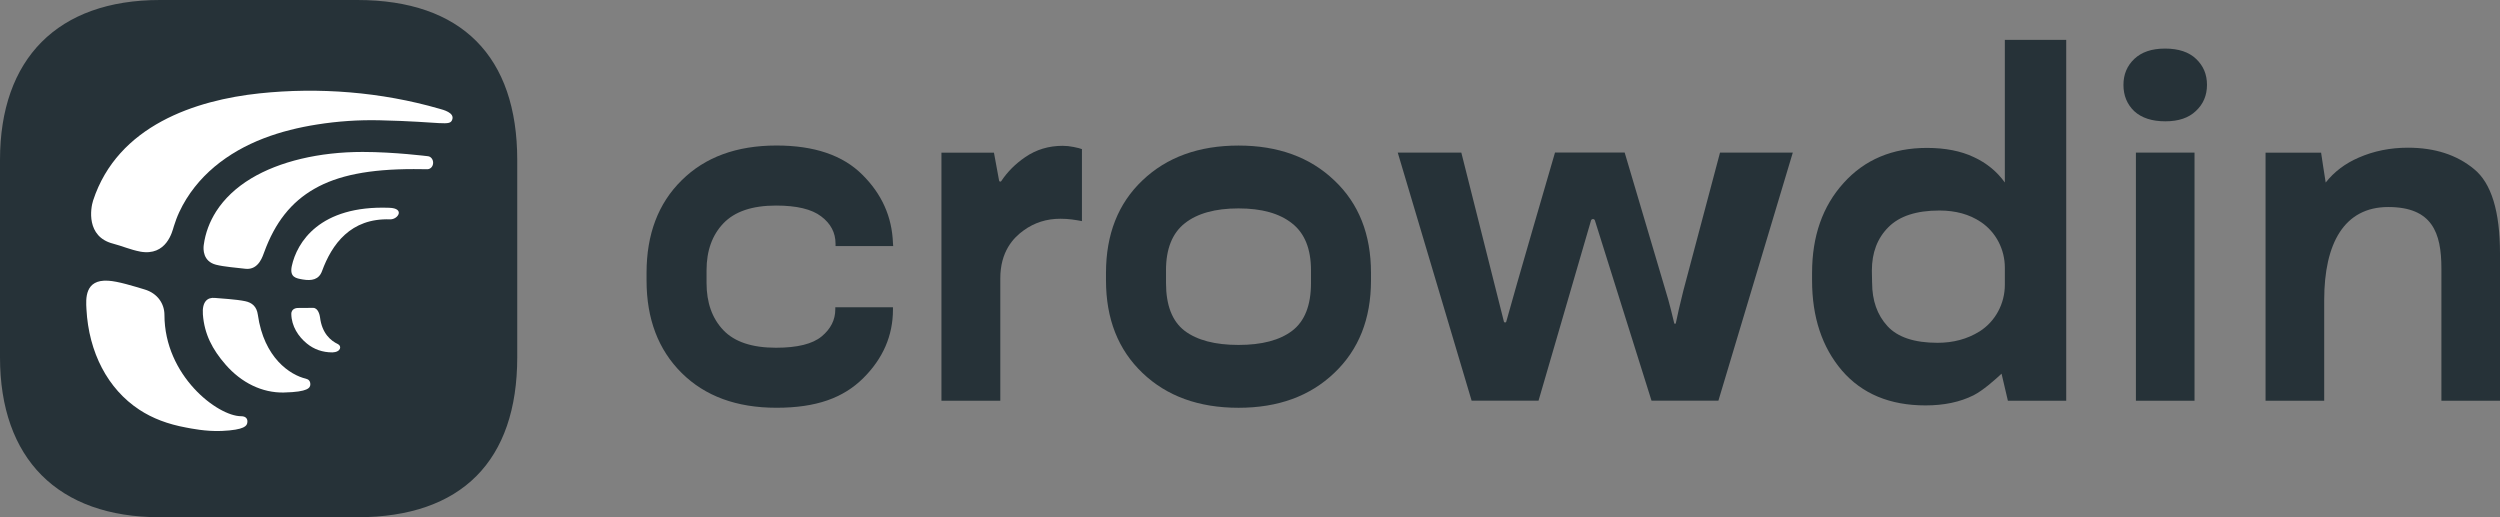
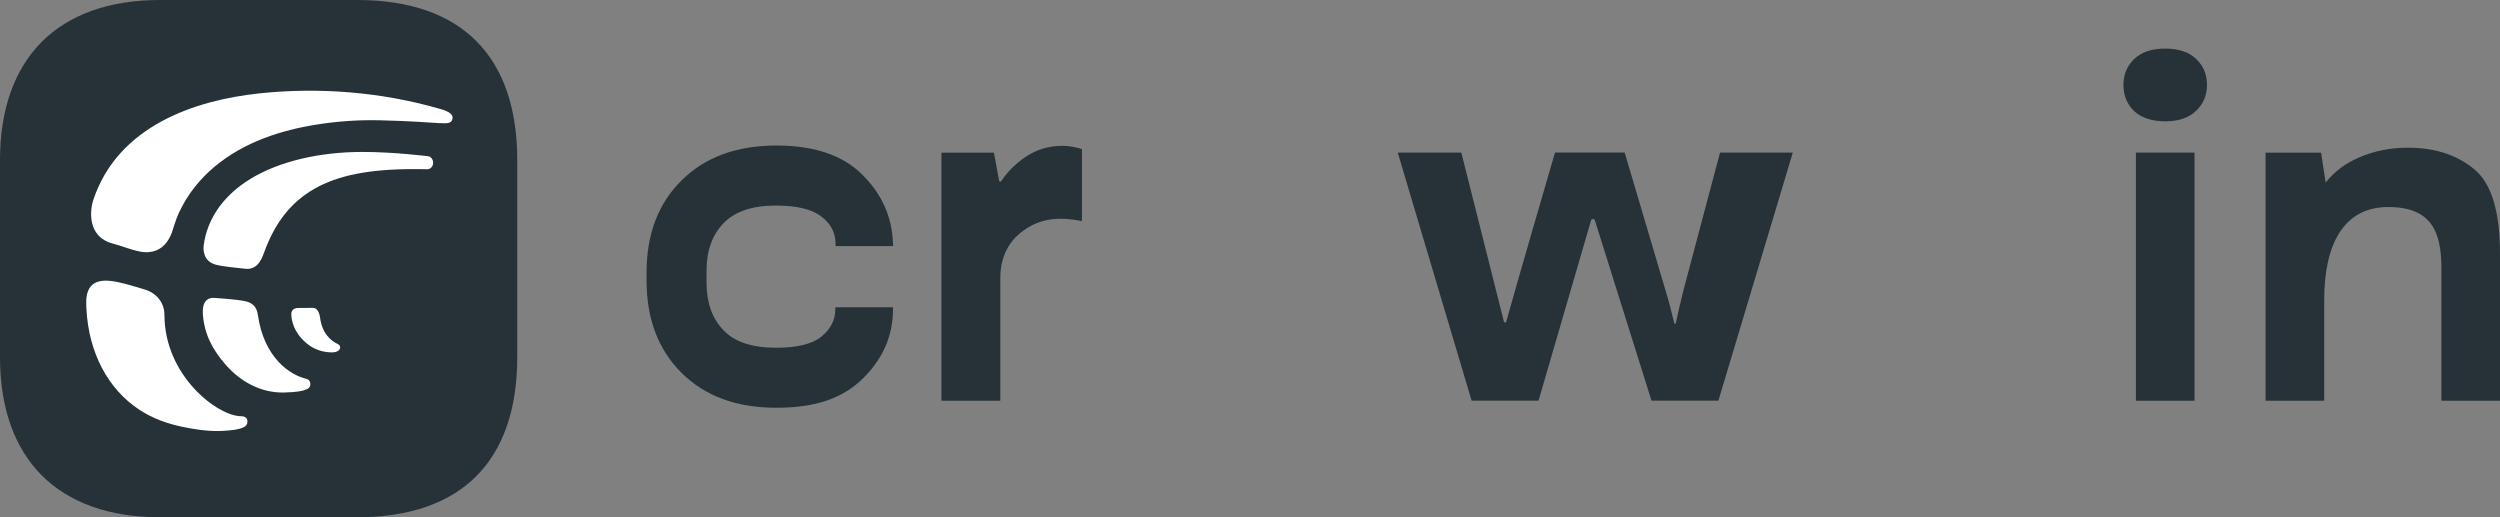
<svg xmlns="http://www.w3.org/2000/svg" width="116" height="24" viewBox="0 0 116 24" fill="none">
  <rect x="0" y="0" width="116" height="24" fill="#808080" stroke="none" />
  <path d="M30 13.012C30 14.796 30.543 16.226 31.627 17.304C32.712 18.381 34.178 18.92 36.028 18.92C37.877 18.92 39.121 18.465 40.046 17.555C40.971 16.638 41.433 15.574 41.433 14.366V14.256H38.758V14.355C38.758 14.842 38.546 15.261 38.124 15.611C37.702 15.96 36.996 16.135 36.006 16.135C34.892 16.135 34.076 15.861 33.56 15.316C33.043 14.77 32.784 14.041 32.784 13.132V12.541C32.784 11.631 33.047 10.903 33.571 10.357C34.096 9.811 34.907 9.538 36.006 9.538C36.967 9.538 37.666 9.705 38.103 10.04C38.547 10.374 38.769 10.797 38.769 11.307V11.417H41.444L41.433 11.274C41.389 10.058 40.917 9.003 40.013 8.107C39.11 7.203 37.782 6.752 36.028 6.752C34.178 6.752 32.711 7.292 31.627 8.369C30.541 9.439 30 10.87 30 12.661V13.011V13.012Z" fill="#263238" />
  <path d="M43.684 18.593H46.414V12.92C46.414 11.678 47.011 11.036 47.506 10.685C48.001 10.328 48.565 10.15 49.198 10.15C49.395 10.15 49.573 10.162 49.733 10.183C49.9 10.205 50.057 10.231 50.202 10.26V6.919C50.13 6.889 50.002 6.856 49.82 6.82C49.645 6.784 49.474 6.766 49.307 6.766C48.659 6.766 48.08 6.941 47.57 7.291C47.111 7.605 46.741 7.977 46.459 8.403C46.43 8.447 46.361 8.429 46.357 8.376L46.119 7.083H43.683V18.593H43.684Z" fill="#263238" />
-   <path d="M51.318 13.012C51.318 14.796 51.882 16.226 53.01 17.304C54.138 18.381 55.623 18.921 57.466 18.921C59.309 18.921 60.783 18.381 61.911 17.304C63.047 16.227 63.614 14.796 63.614 13.012V12.662C63.614 10.872 63.047 9.441 61.911 8.37C60.783 7.293 59.301 6.754 57.466 6.754C55.631 6.754 54.139 7.293 53.01 8.37C51.882 9.441 51.318 10.871 51.318 12.662V13.012ZM54.102 12.543C54.102 11.546 54.394 10.818 54.976 10.359C55.558 9.9 56.388 9.67 57.466 9.67C58.545 9.67 59.363 9.9 59.945 10.359C60.535 10.818 60.83 11.546 60.83 12.543V13.133C60.83 14.167 60.539 14.905 59.956 15.349C59.381 15.786 58.551 16.005 57.466 16.005C56.381 16.005 55.548 15.787 54.966 15.349C54.39 14.905 54.103 14.166 54.103 13.133V12.543H54.102Z" fill="#263238" />
  <path d="M64.855 7.08L68.283 18.59H71.388L73.823 10.232C73.85 10.143 73.976 10.14 74.004 10.23L76.63 18.59H79.734L83.186 7.08H79.809L78.106 13.491C78.033 13.783 77.963 14.07 77.898 14.354C77.86 14.532 77.798 14.816 77.758 14.996C77.749 15.035 77.693 15.036 77.684 14.996C77.635 14.79 77.583 14.576 77.526 14.352C77.453 14.061 77.373 13.774 77.285 13.49L75.385 7.079H72.152C72.152 7.079 70.243 13.619 69.891 14.922C69.876 14.979 69.796 14.977 69.781 14.922L67.805 7.08H64.852H64.855Z" fill="#263238" />
-   <path d="M84.08 13.012C84.08 14.715 84.542 16.109 85.467 17.194C86.398 18.272 87.692 18.811 89.344 18.811C90.203 18.811 90.946 18.655 91.571 18.342C92.007 18.121 92.565 17.627 92.872 17.339C92.998 17.868 93.166 18.594 93.166 18.594H95.873V1.851H93.024V8.468C92.66 7.959 92.18 7.565 91.583 7.289C90.986 7.006 90.261 6.863 89.41 6.863C87.808 6.863 86.519 7.406 85.544 8.49C84.568 9.567 84.08 10.958 84.08 12.661V13.011V13.012ZM86.865 13.121L86.855 12.554C86.855 11.724 87.109 11.054 87.619 10.544C88.129 10.027 88.919 9.768 89.99 9.768C90.739 9.768 91.377 9.944 91.9 10.293C91.906 10.296 91.91 10.3 91.916 10.303C92.617 10.776 93.025 11.576 93.025 12.422V13.213C93.025 14.082 92.594 14.902 91.863 15.371C91.857 15.374 91.852 15.378 91.846 15.381C91.285 15.73 90.638 15.906 89.903 15.906C88.824 15.906 88.05 15.647 87.576 15.13C87.103 14.614 86.866 13.943 86.866 13.12L86.865 13.121Z" fill="#263238" />
  <path d="M99.106 18.593H101.826V7.081H99.106V18.591V18.593ZM98.528 3.937C98.528 4.432 98.695 4.84 99.03 5.16C99.373 5.473 99.852 5.629 100.471 5.629C101.091 5.629 101.557 5.468 101.891 5.148C102.234 4.828 102.404 4.424 102.404 3.937C102.404 3.449 102.237 3.056 101.901 2.735C101.567 2.415 101.086 2.254 100.46 2.254C99.834 2.254 99.373 2.415 99.03 2.735C98.695 3.055 98.528 3.456 98.528 3.937Z" fill="#263238" />
  <path d="M105.123 18.593H107.843V13.924C107.843 11.281 108.778 9.606 110.812 9.606C112.847 9.606 113.281 10.789 113.281 12.451V18.593H116V11.767C116 9.809 115.6 8.501 114.798 7.847C113.997 7.184 112.975 6.853 111.729 6.853C110.907 6.853 110.147 7.006 109.447 7.312C108.818 7.583 108.306 7.97 107.912 8.47C107.879 8.292 107.699 7.083 107.699 7.083H105.122V18.593H105.123Z" fill="#263238" />
  <path d="M16.577 24H7.423C2.675 24 0 21.275 0 16.577V7.423C0 2.725 2.675 0 7.423 0H16.577C21.425 0 24 2.625 24 7.423V16.577C24 21.375 21.425 24 16.577 24Z" fill="#263238" />
  <path d="M15.419 16.351C14.97 16.351 14.57 16.212 14.238 15.939C13.843 15.617 13.528 15.138 13.517 14.575C13.511 14.29 13.81 14.29 13.81 14.29C13.81 14.29 14.296 14.285 14.532 14.285C14.768 14.29 14.836 14.63 14.848 14.716C14.939 15.479 15.355 15.812 15.675 15.964C15.868 16.055 15.82 16.34 15.419 16.352V16.351Z" fill="white" />
  <path d="M11.386 12.471C10.991 12.422 10.404 12.381 10.025 12.284C9.41 12.127 9.427 11.555 9.454 11.368C9.528 10.809 9.726 10.29 10.03 9.809C10.409 9.219 10.954 8.701 11.654 8.279C12.968 7.49 14.805 7.05 16.824 7.05C18.303 7.05 19.847 7.249 19.863 7.249C20.002 7.268 20.103 7.406 20.097 7.563C20.092 7.719 19.985 7.839 19.846 7.852C19.621 7.846 19.402 7.846 19.195 7.846C17.138 7.846 15.675 8.135 14.585 8.762C13.512 9.376 12.764 10.316 12.257 11.707C12.203 11.828 12.027 12.544 11.386 12.472V12.471Z" fill="white" />
  <path d="M13.18 18.213C12.16 18.235 11.199 17.757 10.471 16.923C9.854 16.217 9.483 15.505 9.414 14.591C9.371 13.995 9.626 13.788 9.972 13.824C10.211 13.848 10.954 13.885 11.38 13.976C11.699 14.043 11.911 14.226 11.964 14.603C12.246 16.612 13.468 17.402 14.196 17.572C14.324 17.602 14.403 17.688 14.399 17.841C14.393 17.987 14.312 18.187 13.182 18.212L13.18 18.213Z" fill="white" />
  <path d="M10.274 19.996C9.55 20.027 8.842 19.876 8.64 19.839C7.789 19.683 7.075 19.412 6.464 19.01C5 18.049 4.116 16.352 4.011 14.344C3.984 13.867 3.925 12.956 5.022 13.025C5.474 13.05 6.192 13.276 6.698 13.427C7.326 13.609 7.63 14.111 7.63 14.607C7.63 17.44 10.105 19.312 11.185 19.312C11.443 19.312 11.504 19.471 11.473 19.623C11.449 19.744 11.383 19.949 10.275 19.997L10.274 19.996Z" fill="white" />
  <path d="M6.498 11.672C6.07 11.593 5.652 11.41 5.245 11.305C3.987 10.981 4.202 9.666 4.32 9.305C5.464 5.813 9.099 4.645 12.032 4.333C14.794 4.039 17.684 4.266 20.376 5.042C20.568 5.095 21.099 5.228 20.984 5.55C20.869 5.873 20.55 5.648 17.614 5.581C16.646 5.559 15.679 5.623 14.709 5.777C13.044 6.04 11.332 6.585 9.956 7.734C9.292 8.29 8.709 9 8.319 9.839C8.216 10.059 8.136 10.279 8.067 10.499C7.997 10.731 7.735 11.899 6.499 11.674L6.498 11.672Z" fill="white" />
-   <path d="M13.539 12.346C13.775 11.253 14.822 9.521 18.063 9.641C18.807 9.665 18.466 10.19 18.1 10.178C16.267 10.113 15.398 11.337 14.942 12.579C14.795 12.979 14.461 13.039 14.042 12.967C13.748 12.913 13.429 12.877 13.539 12.346Z" fill="white" />
</svg>